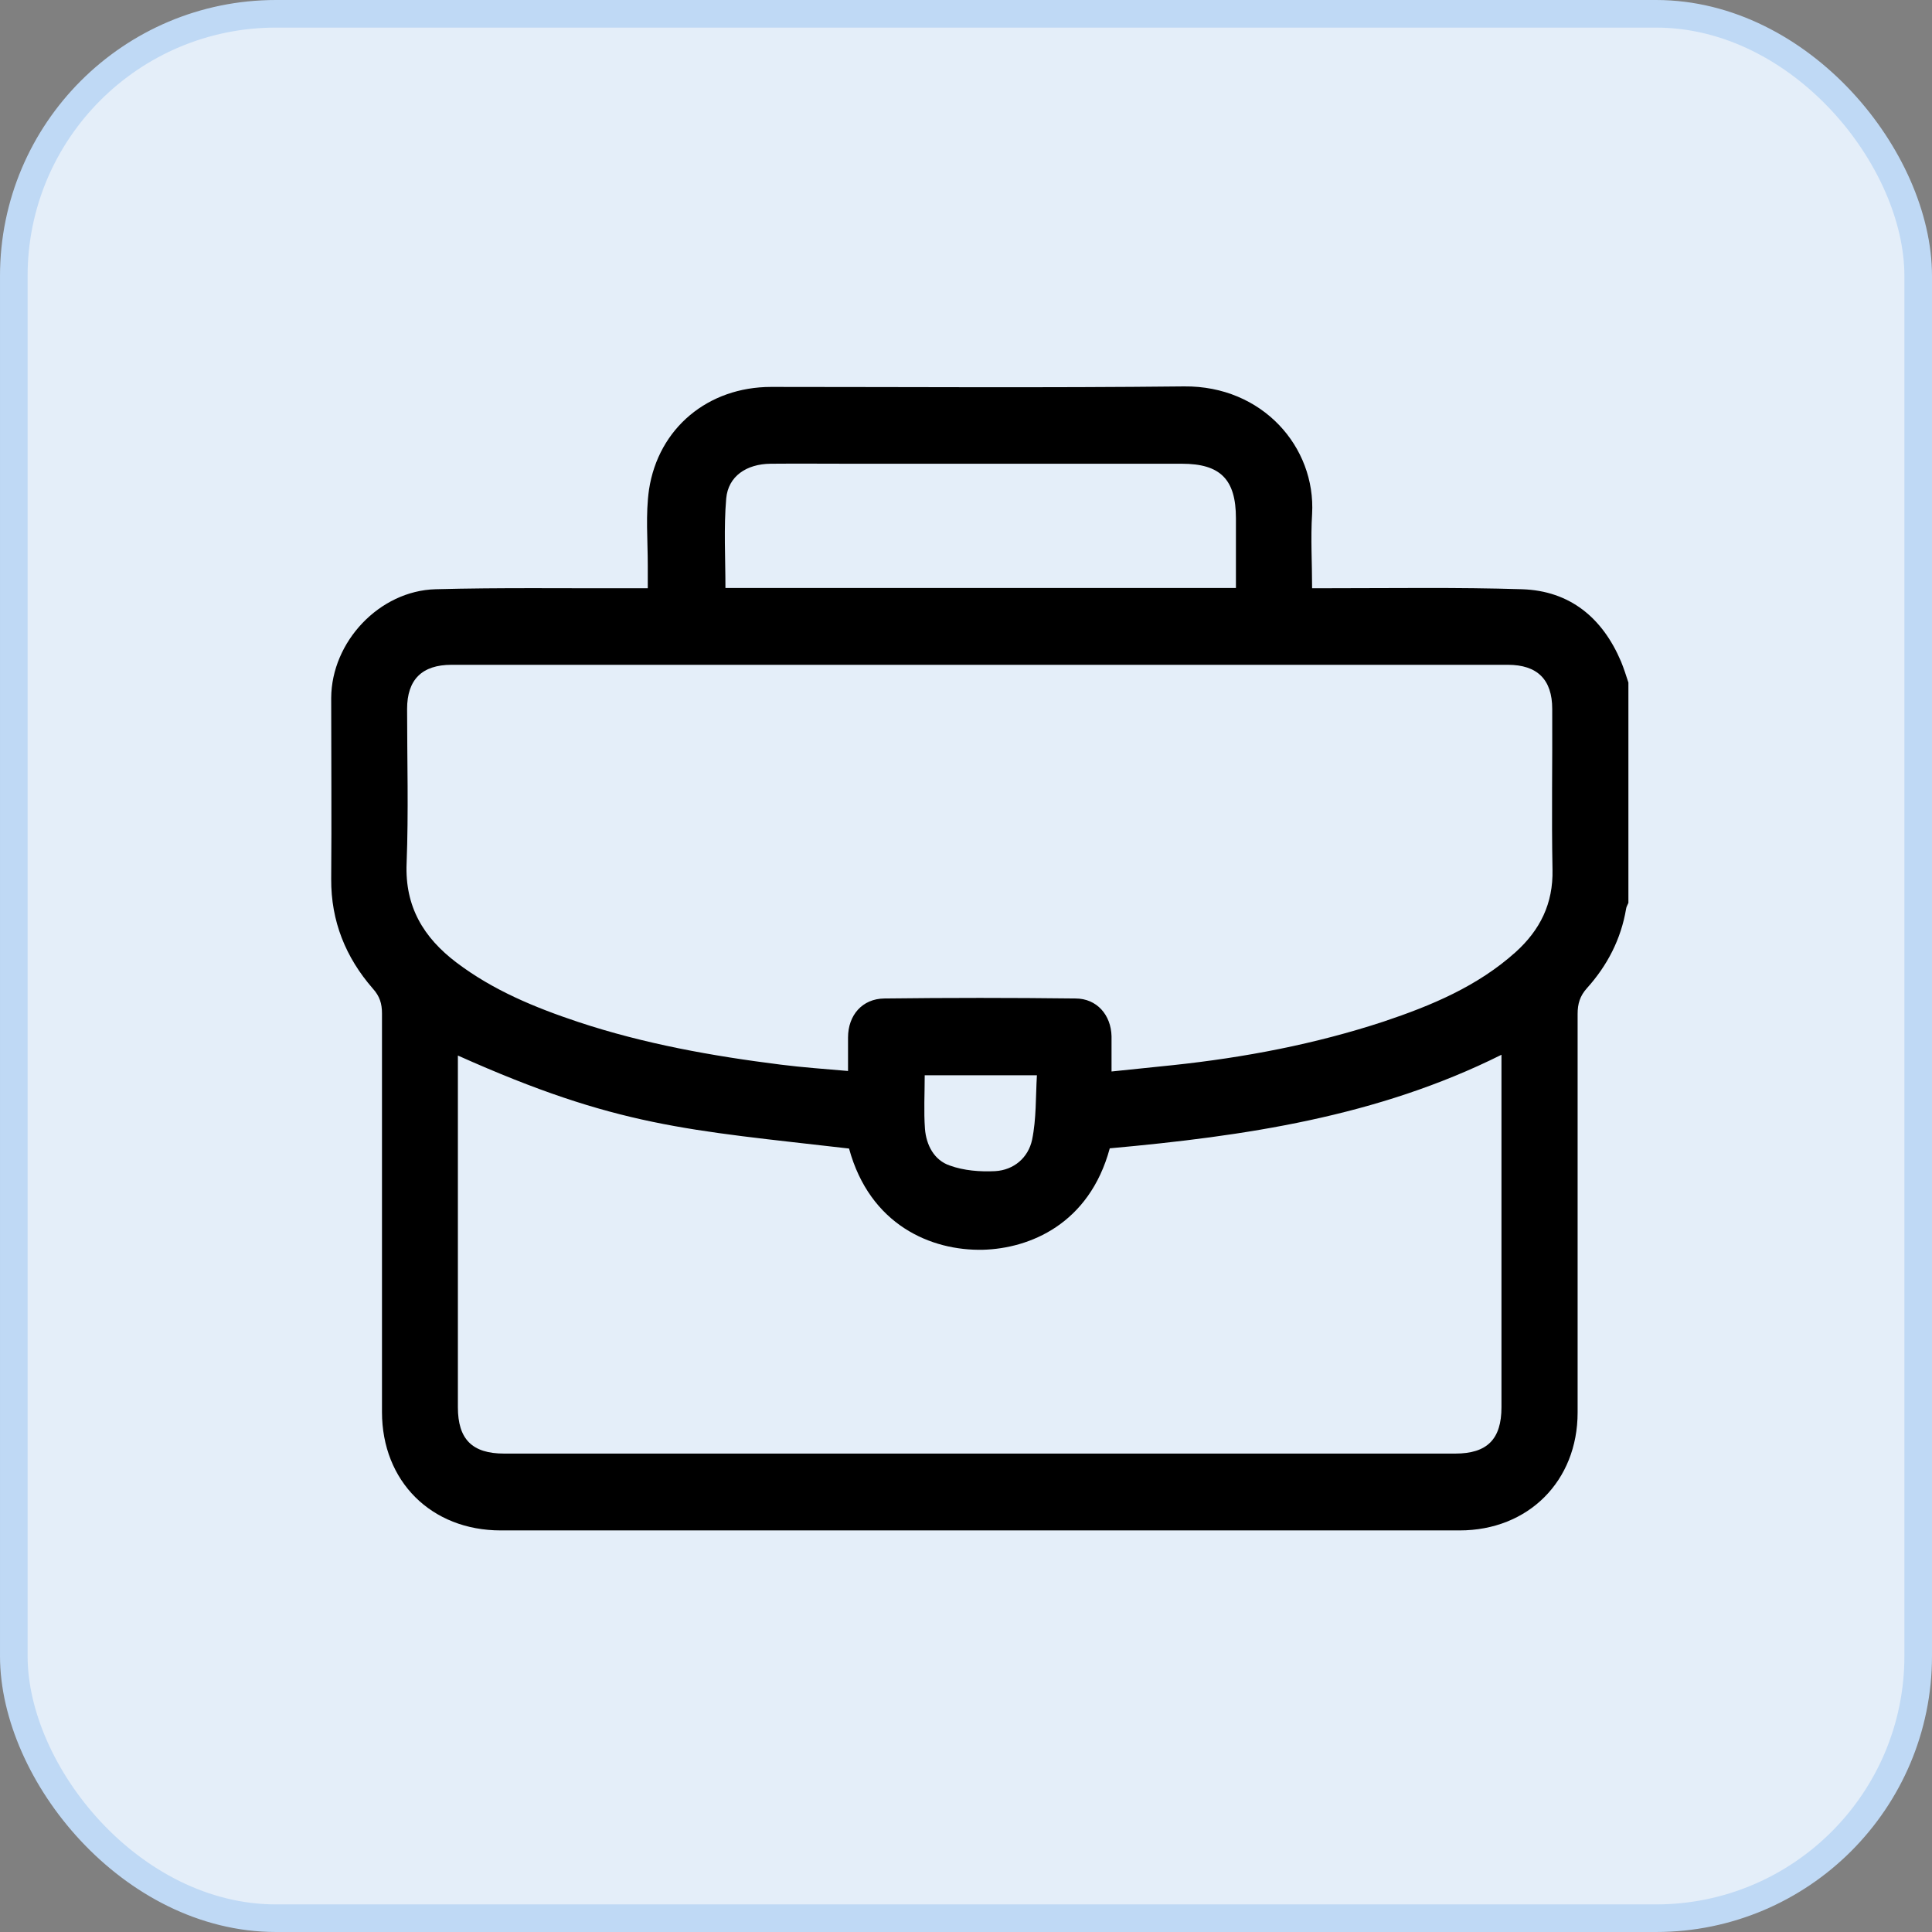
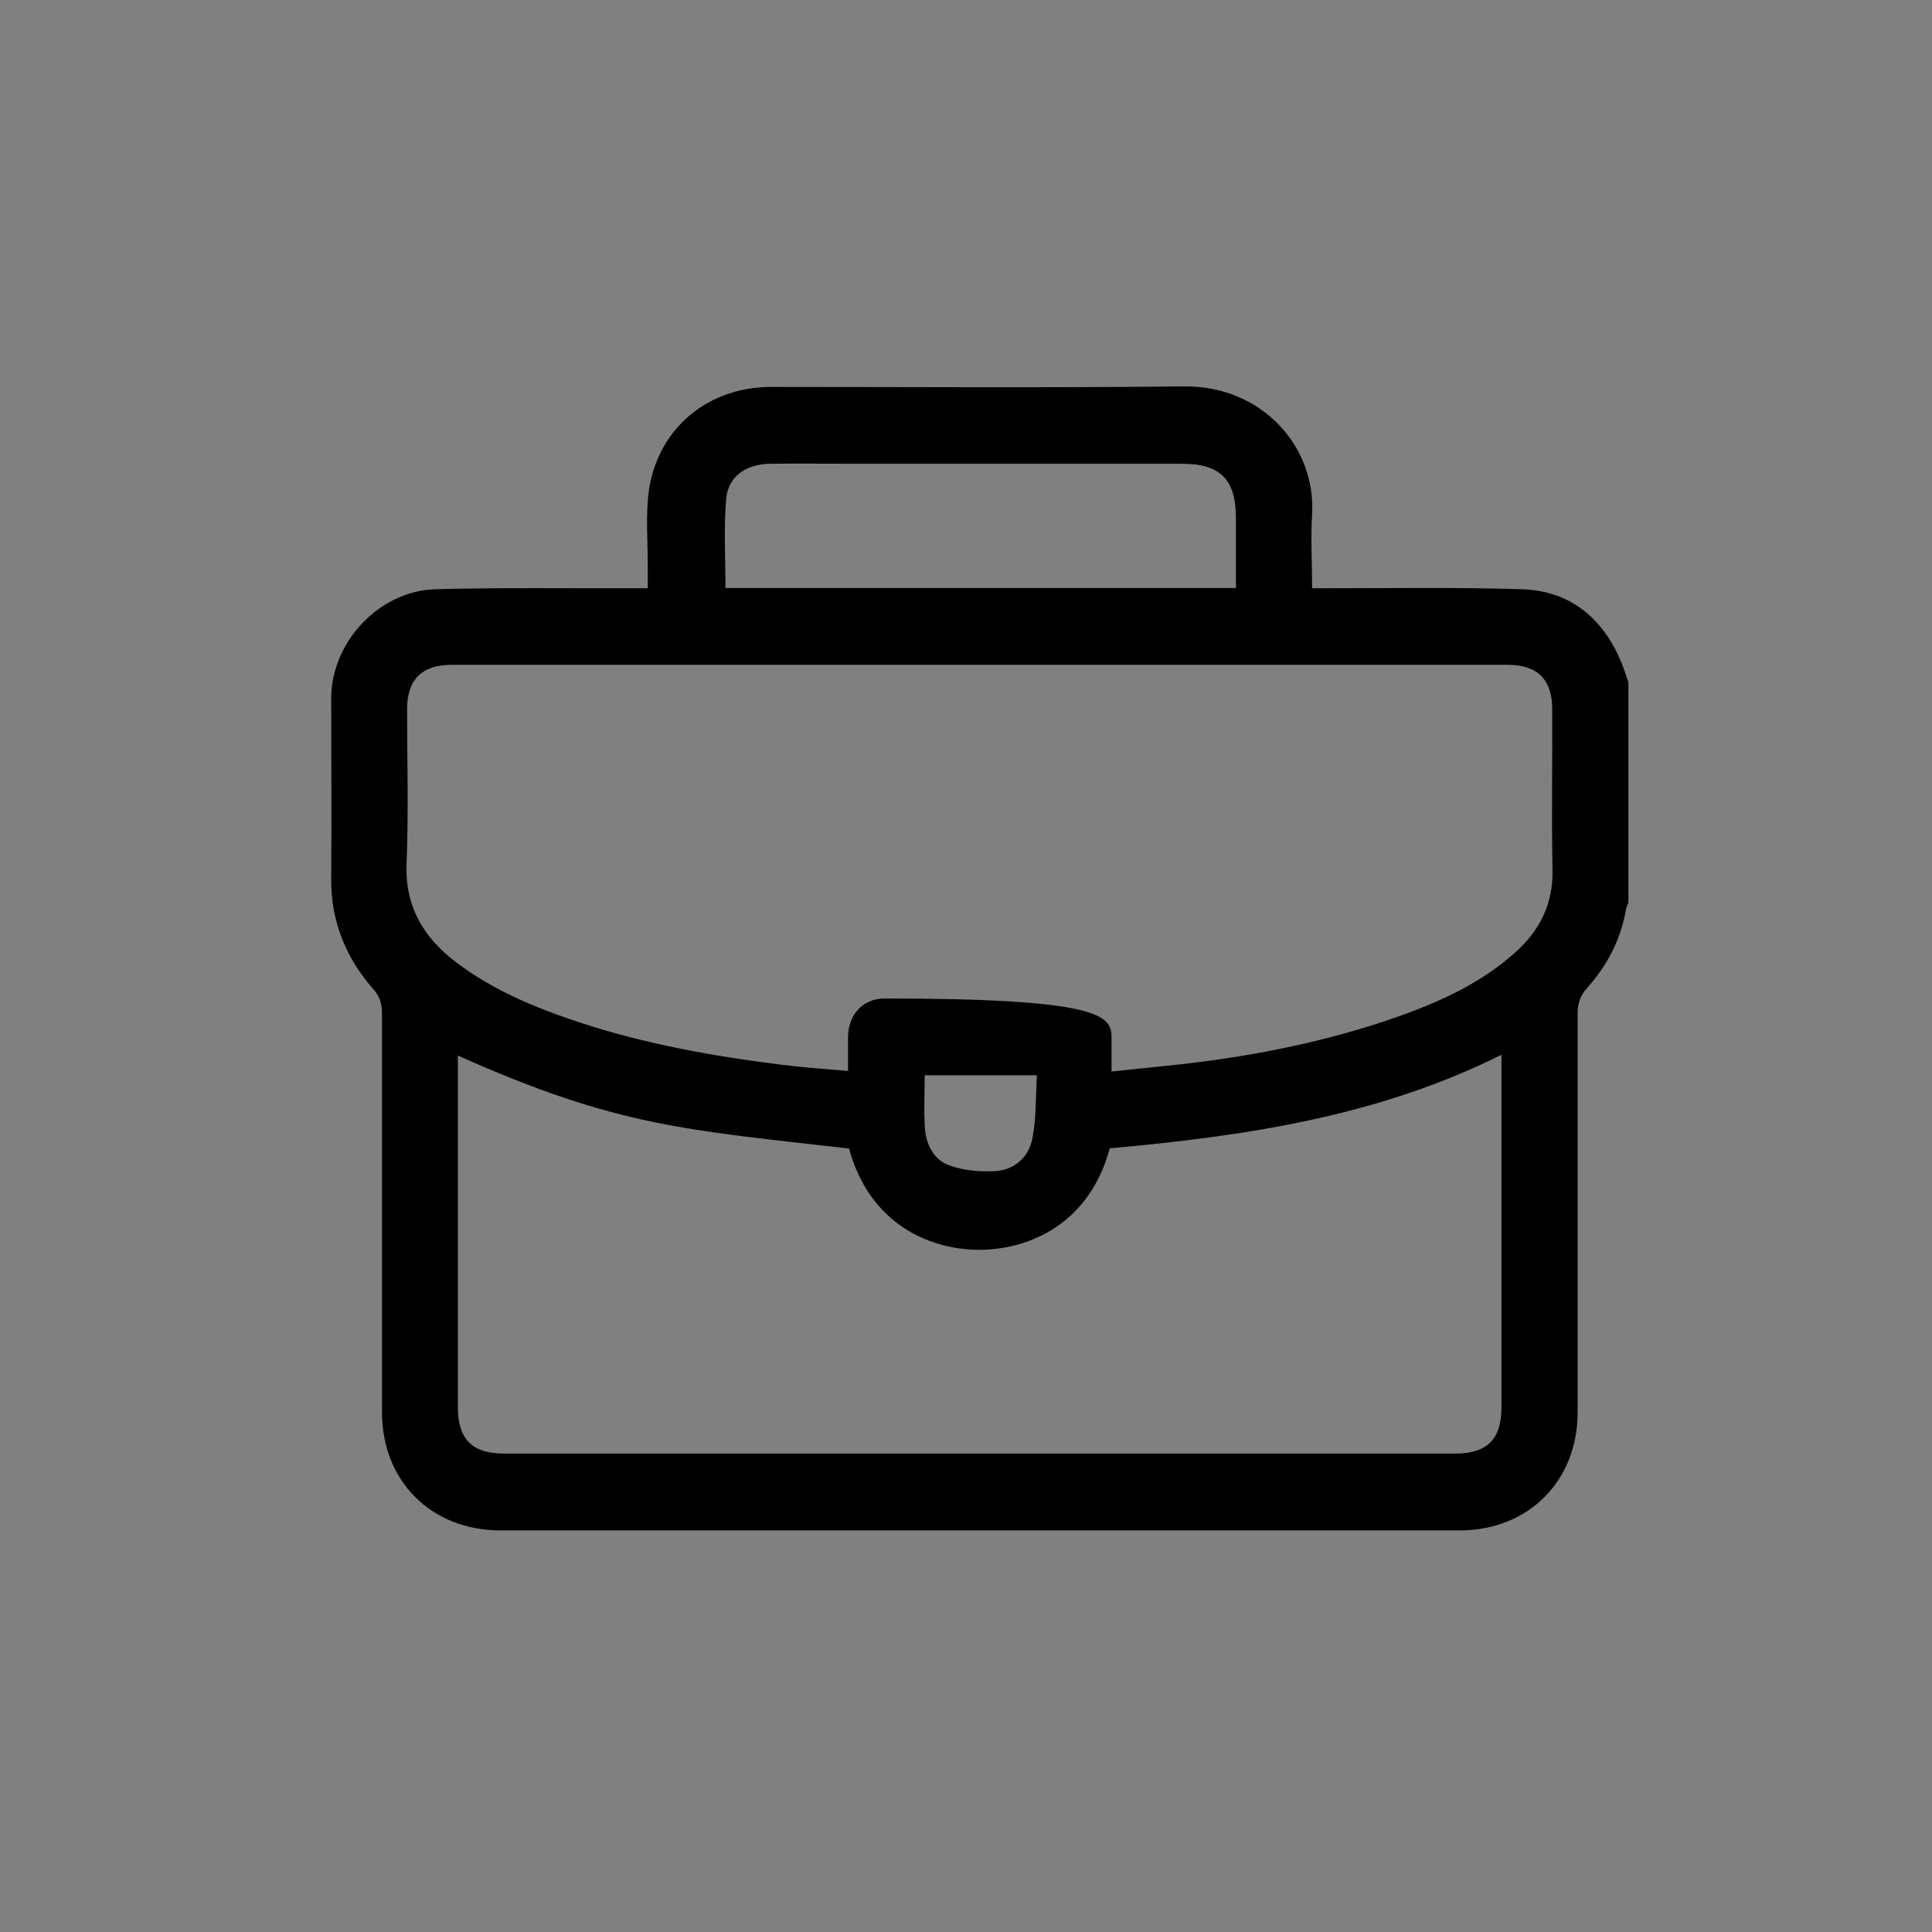
<svg xmlns="http://www.w3.org/2000/svg" width="70" height="70" viewBox="0 0 70 70" fill="none">
  <rect x="0" y="0" width="70" height="70" fill="#808080" stroke="none" />
-   <rect x="0.5" y="0.5" width="69" height="69" rx="9.5" fill="#D9D9D9" />
-   <rect x="0.5" y="0.5" width="69" height="69" rx="9.5" fill="#E4EEF9" />
-   <rect x="0.5" y="0.5" width="69" height="69" rx="9.5" stroke="#BFD9F5" />
-   <path d="M59 24.739V32.713C58.972 32.787 58.926 32.851 58.917 32.925C58.733 34.027 58.236 34.982 57.501 35.8C57.243 36.085 57.16 36.37 57.16 36.737C57.16 41.551 57.16 46.364 57.16 51.178C57.16 53.659 55.376 55.45 52.883 55.45C41.304 55.45 29.724 55.45 18.144 55.45C15.624 55.45 13.84 53.668 13.84 51.16C13.84 46.346 13.84 41.532 13.84 36.719C13.84 36.36 13.757 36.094 13.508 35.818C12.524 34.688 11.991 33.375 12 31.85C12.018 29.663 12 27.477 12 25.291C12.009 23.251 13.748 21.405 15.78 21.349C18.153 21.285 20.526 21.322 22.89 21.313C23.065 21.313 23.249 21.313 23.47 21.313C23.47 21 23.47 20.743 23.47 20.486C23.47 19.567 23.387 18.64 23.515 17.739C23.856 15.507 25.659 14.019 27.939 14.019C32.925 14.019 37.91 14.055 42.904 14C45.737 13.973 47.678 16.196 47.54 18.621C47.484 19.503 47.54 20.385 47.54 21.313C47.77 21.313 47.953 21.313 48.128 21.313C50.464 21.313 52.81 21.276 55.146 21.349C56.884 21.405 58.062 22.388 58.733 23.968C58.834 24.216 58.917 24.473 59 24.73V24.739ZM40.273 38.822C41.065 38.74 41.773 38.666 42.49 38.593C45.093 38.317 47.65 37.83 50.133 37.013C51.862 36.434 53.536 35.736 54.916 34.495C55.799 33.696 56.277 32.741 56.25 31.51C56.213 29.572 56.25 27.633 56.24 25.686C56.24 24.62 55.698 24.087 54.631 24.087C41.874 24.087 29.117 24.087 16.36 24.087C15.293 24.087 14.75 24.62 14.75 25.686C14.75 27.55 14.805 29.415 14.732 31.28C14.667 32.851 15.348 33.972 16.535 34.872C17.868 35.883 19.386 36.507 20.959 37.031C23.341 37.821 25.806 38.262 28.289 38.574C29.08 38.675 29.889 38.73 30.726 38.804C30.726 38.354 30.726 37.977 30.726 37.591C30.726 36.783 31.241 36.186 32.042 36.177C34.35 36.149 36.659 36.149 38.967 36.177C39.74 36.177 40.255 36.774 40.273 37.545C40.273 37.94 40.273 38.335 40.273 38.813V38.822ZM30.772 41.615C24.886 40.935 22.375 40.834 16.59 38.244C16.59 38.409 16.59 38.556 16.59 38.703C16.59 42.8 16.59 46.897 16.59 50.985C16.59 52.143 17.105 52.666 18.264 52.666C29.751 52.666 41.239 52.666 52.727 52.666C53.886 52.666 54.401 52.143 54.401 50.985C54.401 46.888 54.401 42.791 54.401 38.703C54.401 38.556 54.401 38.409 54.401 38.216C49.894 40.467 45.075 41.165 40.209 41.606C39.464 44.362 37.294 45.234 35.62 45.281C33.734 45.326 31.517 44.38 30.763 41.615H30.772ZM44.78 21.294C44.78 20.422 44.78 19.595 44.78 18.777C44.78 17.372 44.219 16.802 42.821 16.802C38.83 16.802 34.838 16.802 30.855 16.802C29.88 16.802 28.896 16.793 27.921 16.802C27.047 16.811 26.385 17.252 26.312 18.061C26.22 19.126 26.284 20.21 26.284 21.304H44.78V21.294ZM33.504 38.969C33.504 39.631 33.467 40.265 33.513 40.898C33.559 41.486 33.844 42.038 34.415 42.23C34.92 42.414 35.509 42.46 36.052 42.433C36.732 42.396 37.257 41.946 37.395 41.294C37.551 40.54 37.523 39.741 37.569 38.96H33.504V38.969Z" fill="black" />
+   <path d="M59 24.739V32.713C58.972 32.787 58.926 32.851 58.917 32.925C58.733 34.027 58.236 34.982 57.501 35.8C57.243 36.085 57.16 36.37 57.16 36.737C57.16 41.551 57.16 46.364 57.16 51.178C57.16 53.659 55.376 55.45 52.883 55.45C41.304 55.45 29.724 55.45 18.144 55.45C15.624 55.45 13.84 53.668 13.84 51.16C13.84 46.346 13.84 41.532 13.84 36.719C13.84 36.36 13.757 36.094 13.508 35.818C12.524 34.688 11.991 33.375 12 31.85C12.018 29.663 12 27.477 12 25.291C12.009 23.251 13.748 21.405 15.78 21.349C18.153 21.285 20.526 21.322 22.89 21.313C23.065 21.313 23.249 21.313 23.47 21.313C23.47 21 23.47 20.743 23.47 20.486C23.47 19.567 23.387 18.64 23.515 17.739C23.856 15.507 25.659 14.019 27.939 14.019C32.925 14.019 37.91 14.055 42.904 14C45.737 13.973 47.678 16.196 47.54 18.621C47.484 19.503 47.54 20.385 47.54 21.313C47.77 21.313 47.953 21.313 48.128 21.313C50.464 21.313 52.81 21.276 55.146 21.349C56.884 21.405 58.062 22.388 58.733 23.968C58.834 24.216 58.917 24.473 59 24.73V24.739ZM40.273 38.822C41.065 38.74 41.773 38.666 42.49 38.593C45.093 38.317 47.65 37.83 50.133 37.013C51.862 36.434 53.536 35.736 54.916 34.495C55.799 33.696 56.277 32.741 56.25 31.51C56.213 29.572 56.25 27.633 56.24 25.686C56.24 24.62 55.698 24.087 54.631 24.087C41.874 24.087 29.117 24.087 16.36 24.087C15.293 24.087 14.75 24.62 14.75 25.686C14.75 27.55 14.805 29.415 14.732 31.28C14.667 32.851 15.348 33.972 16.535 34.872C17.868 35.883 19.386 36.507 20.959 37.031C23.341 37.821 25.806 38.262 28.289 38.574C29.08 38.675 29.889 38.73 30.726 38.804C30.726 38.354 30.726 37.977 30.726 37.591C30.726 36.783 31.241 36.186 32.042 36.177C39.74 36.177 40.255 36.774 40.273 37.545C40.273 37.94 40.273 38.335 40.273 38.813V38.822ZM30.772 41.615C24.886 40.935 22.375 40.834 16.59 38.244C16.59 38.409 16.59 38.556 16.59 38.703C16.59 42.8 16.59 46.897 16.59 50.985C16.59 52.143 17.105 52.666 18.264 52.666C29.751 52.666 41.239 52.666 52.727 52.666C53.886 52.666 54.401 52.143 54.401 50.985C54.401 46.888 54.401 42.791 54.401 38.703C54.401 38.556 54.401 38.409 54.401 38.216C49.894 40.467 45.075 41.165 40.209 41.606C39.464 44.362 37.294 45.234 35.62 45.281C33.734 45.326 31.517 44.38 30.763 41.615H30.772ZM44.78 21.294C44.78 20.422 44.78 19.595 44.78 18.777C44.78 17.372 44.219 16.802 42.821 16.802C38.83 16.802 34.838 16.802 30.855 16.802C29.88 16.802 28.896 16.793 27.921 16.802C27.047 16.811 26.385 17.252 26.312 18.061C26.22 19.126 26.284 20.21 26.284 21.304H44.78V21.294ZM33.504 38.969C33.504 39.631 33.467 40.265 33.513 40.898C33.559 41.486 33.844 42.038 34.415 42.23C34.92 42.414 35.509 42.46 36.052 42.433C36.732 42.396 37.257 41.946 37.395 41.294C37.551 40.54 37.523 39.741 37.569 38.96H33.504V38.969Z" fill="black" />
</svg>